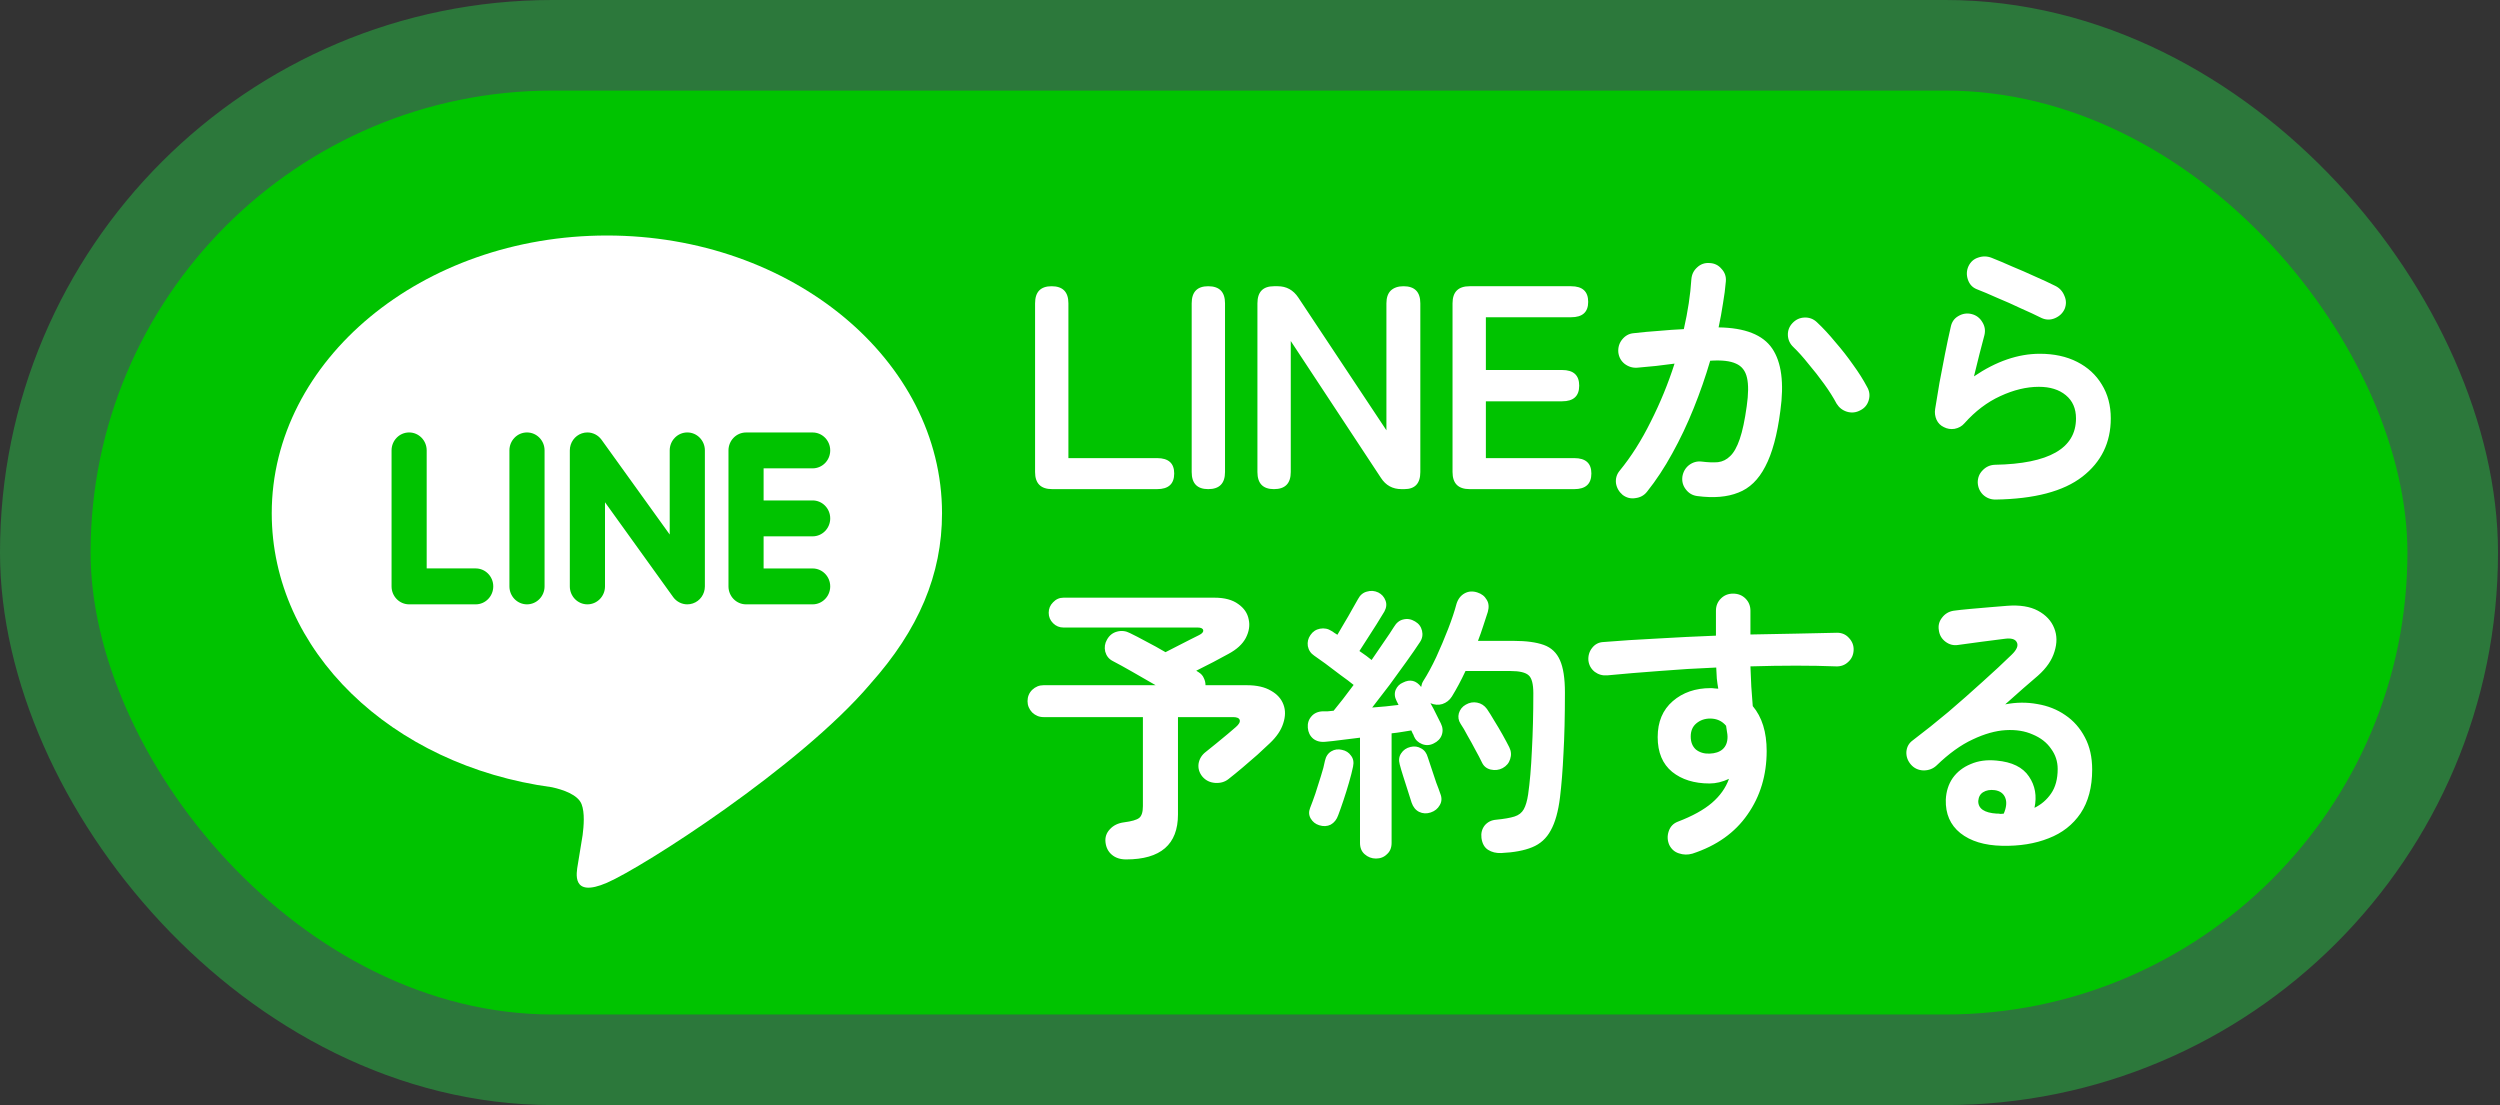
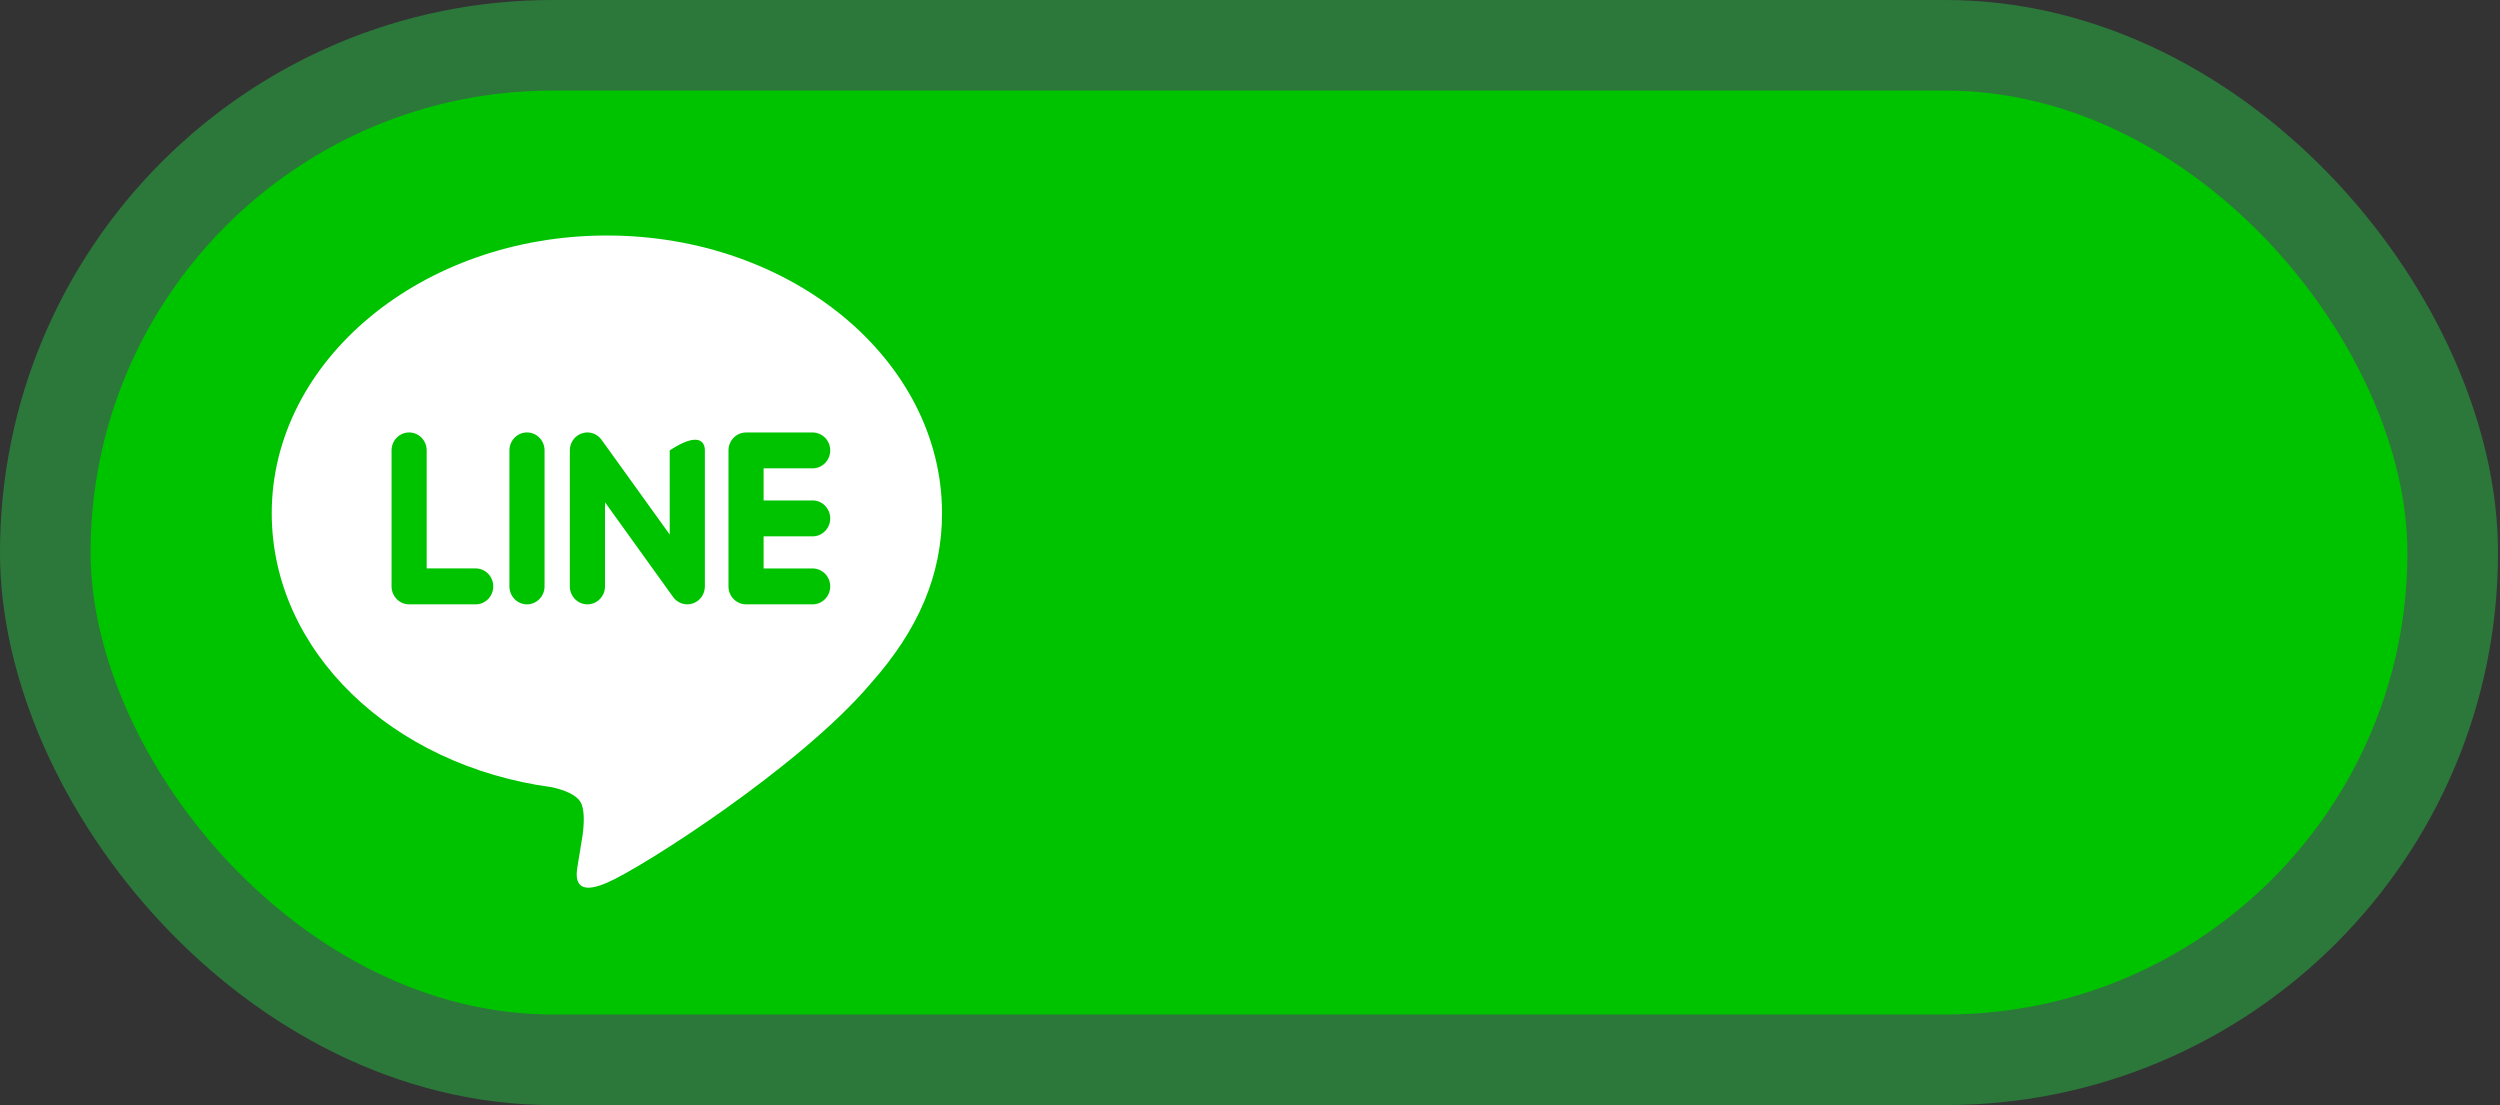
<svg xmlns="http://www.w3.org/2000/svg" width="138" height="61" viewBox="0 0 138 61" fill="none">
  <rect x="0" y="0" width="138" height="61" fill="#333333" stroke="none" />
  <rect x="2.5" y="2.5" width="132.89" height="56" rx="28" fill="#00C300" stroke="#2C783B" stroke-width="5" />
-   <path d="M58.08 27C57.451 27 57.136 26.685 57.136 26.056V16.744C57.136 16.115 57.44 15.8 58.048 15.8C58.667 15.8 58.976 16.115 58.976 16.744V25.288H63.872C64.501 25.288 64.816 25.571 64.816 26.136C64.816 26.712 64.501 27 63.872 27H58.08ZM66.693 27C66.085 27 65.781 26.685 65.781 26.056V16.744C65.781 16.115 66.085 15.8 66.693 15.8C67.312 15.8 67.621 16.115 67.621 16.744V26.056C67.621 26.685 67.312 27 66.693 27ZM70.322 27C69.714 27 69.41 26.685 69.41 26.056V16.744C69.41 16.115 69.714 15.8 70.322 15.8H70.53C71.01 15.8 71.389 16.008 71.666 16.424L76.53 23.752V16.744C76.53 16.435 76.61 16.2 76.77 16.04C76.941 15.88 77.176 15.8 77.474 15.8C78.093 15.8 78.402 16.115 78.402 16.744V26.056C78.402 26.685 78.109 27 77.522 27H77.362C76.872 27 76.493 26.792 76.226 26.376L71.25 18.824V26.056C71.25 26.685 70.941 27 70.322 27ZM81.124 27C80.495 27 80.18 26.685 80.18 26.056V16.744C80.18 16.115 80.495 15.8 81.124 15.8H86.724C87.354 15.8 87.668 16.088 87.668 16.664C87.668 17.229 87.354 17.512 86.724 17.512H82.02V20.424H86.228C86.858 20.424 87.172 20.712 87.172 21.288C87.172 21.864 86.858 22.152 86.228 22.152H82.02V25.288H86.9C87.53 25.288 87.844 25.571 87.844 26.136C87.844 26.712 87.53 27 86.9 27H81.124ZM93.699 27.384C93.433 27.352 93.219 27.229 93.059 27.016C92.899 26.813 92.835 26.579 92.867 26.312C92.91 26.045 93.033 25.832 93.235 25.672C93.449 25.512 93.683 25.448 93.939 25.48C94.281 25.523 94.579 25.533 94.835 25.512C95.091 25.48 95.315 25.368 95.507 25.176C95.71 24.984 95.886 24.669 96.035 24.232C96.185 23.795 96.313 23.192 96.419 22.424C96.515 21.752 96.521 21.229 96.435 20.856C96.35 20.472 96.147 20.211 95.827 20.072C95.507 19.923 95.033 19.869 94.403 19.912C94.147 20.787 93.843 21.661 93.491 22.536C93.139 23.411 92.745 24.243 92.307 25.032C91.881 25.811 91.417 26.515 90.915 27.144C90.755 27.347 90.542 27.464 90.275 27.496C90.019 27.539 89.785 27.48 89.571 27.32C89.369 27.149 89.246 26.936 89.203 26.68C89.171 26.413 89.241 26.179 89.411 25.976C90.041 25.208 90.611 24.307 91.123 23.272C91.646 22.237 92.083 21.171 92.435 20.072C92.105 20.115 91.763 20.157 91.411 20.2C91.07 20.232 90.729 20.264 90.387 20.296C90.131 20.317 89.897 20.248 89.683 20.088C89.481 19.928 89.363 19.715 89.331 19.448C89.31 19.181 89.379 18.947 89.539 18.744C89.71 18.531 89.923 18.413 90.179 18.392C90.638 18.339 91.102 18.296 91.571 18.264C92.041 18.221 92.499 18.189 92.947 18.168C93.171 17.187 93.31 16.269 93.363 15.416C93.385 15.149 93.491 14.931 93.683 14.76C93.875 14.579 94.105 14.499 94.371 14.52C94.638 14.531 94.857 14.637 95.027 14.84C95.209 15.032 95.289 15.261 95.267 15.528C95.235 15.923 95.182 16.333 95.107 16.76C95.043 17.187 94.963 17.624 94.867 18.072C96.329 18.093 97.315 18.483 97.827 19.24C98.339 19.997 98.489 21.144 98.275 22.68C98.105 24.003 97.827 25.027 97.443 25.752C97.07 26.477 96.574 26.957 95.955 27.192C95.347 27.437 94.595 27.501 93.699 27.384ZM102.691 22.648C102.457 22.776 102.211 22.803 101.955 22.728C101.71 22.653 101.518 22.504 101.379 22.28C101.198 21.939 100.969 21.576 100.691 21.192C100.414 20.808 100.126 20.44 99.827 20.088C99.539 19.725 99.262 19.416 98.995 19.16C98.803 18.979 98.702 18.76 98.691 18.504C98.681 18.248 98.766 18.024 98.947 17.832C99.129 17.64 99.347 17.539 99.603 17.528C99.87 17.517 100.099 17.603 100.291 17.784C100.633 18.104 100.974 18.472 101.315 18.888C101.667 19.293 101.993 19.709 102.291 20.136C102.601 20.563 102.857 20.968 103.059 21.352C103.198 21.587 103.23 21.832 103.155 22.088C103.081 22.344 102.926 22.531 102.691 22.648ZM110.147 27.576C109.881 27.576 109.651 27.485 109.459 27.304C109.278 27.123 109.182 26.899 109.171 26.632C109.171 26.365 109.262 26.141 109.443 25.96C109.625 25.768 109.849 25.667 110.115 25.656C113.102 25.603 114.595 24.749 114.595 23.096C114.595 22.552 114.409 22.125 114.035 21.816C113.662 21.507 113.166 21.352 112.547 21.352C111.865 21.352 111.155 21.523 110.419 21.864C109.694 22.195 109.033 22.696 108.435 23.368C108.297 23.528 108.115 23.629 107.891 23.672C107.678 23.704 107.481 23.672 107.299 23.576C107.118 23.491 106.985 23.357 106.899 23.176C106.814 22.984 106.787 22.787 106.819 22.584C106.894 22.136 106.974 21.651 107.059 21.128C107.155 20.605 107.257 20.077 107.363 19.544C107.47 19 107.577 18.499 107.683 18.04C107.737 17.773 107.875 17.576 108.099 17.448C108.334 17.309 108.579 17.272 108.835 17.336C109.091 17.4 109.289 17.549 109.427 17.784C109.566 18.008 109.603 18.248 109.539 18.504C109.465 18.803 109.374 19.149 109.267 19.544C109.171 19.928 109.07 20.339 108.963 20.776C110.19 19.944 111.401 19.528 112.595 19.528C113.385 19.528 114.073 19.677 114.659 19.976C115.246 20.275 115.699 20.691 116.019 21.224C116.35 21.757 116.515 22.381 116.515 23.096C116.515 24.429 115.993 25.501 114.947 26.312C113.902 27.123 112.302 27.544 110.147 27.576ZM112.707 17.56C112.366 17.389 111.977 17.208 111.539 17.016C111.113 16.813 110.681 16.621 110.243 16.44C109.817 16.248 109.438 16.088 109.107 15.96C108.873 15.864 108.713 15.688 108.627 15.432C108.542 15.176 108.553 14.931 108.659 14.696C108.777 14.451 108.958 14.291 109.203 14.216C109.449 14.131 109.694 14.136 109.939 14.232C110.291 14.371 110.67 14.531 111.075 14.712C111.491 14.883 111.907 15.064 112.323 15.256C112.739 15.437 113.118 15.613 113.459 15.784C113.694 15.901 113.859 16.083 113.955 16.328C114.062 16.563 114.067 16.803 113.971 17.048C113.865 17.283 113.689 17.453 113.443 17.56C113.198 17.667 112.953 17.667 112.707 17.56ZM62.16 47.44C61.84 47.44 61.579 47.355 61.376 47.184C61.173 47.013 61.056 46.784 61.024 46.496C60.992 46.219 61.072 45.979 61.264 45.776C61.456 45.563 61.717 45.435 62.048 45.392C62.464 45.339 62.741 45.259 62.88 45.152C63.019 45.045 63.088 44.827 63.088 44.496V39.584H57.6C57.365 39.584 57.157 39.499 56.976 39.328C56.805 39.147 56.72 38.939 56.72 38.704C56.72 38.459 56.805 38.251 56.976 38.08C57.157 37.909 57.365 37.824 57.6 37.824H63.792C63.376 37.579 62.949 37.333 62.512 37.088C62.085 36.843 61.717 36.64 61.408 36.48C61.205 36.373 61.072 36.203 61.008 35.968C60.955 35.733 60.987 35.515 61.104 35.312C61.232 35.077 61.419 34.928 61.664 34.864C61.909 34.8 62.144 34.827 62.368 34.944C62.613 35.061 62.912 35.216 63.264 35.408C63.616 35.589 63.973 35.787 64.336 36C64.517 35.904 64.736 35.792 64.992 35.664C65.248 35.536 65.488 35.413 65.712 35.296C65.947 35.179 66.107 35.099 66.192 35.056C66.363 34.971 66.437 34.88 66.416 34.784C66.395 34.688 66.293 34.64 66.112 34.64H58.704C58.48 34.64 58.288 34.56 58.128 34.4C57.968 34.24 57.888 34.048 57.888 33.824C57.888 33.6 57.968 33.408 58.128 33.248C58.288 33.077 58.48 32.992 58.704 32.992H67.04C67.595 32.992 68.032 33.109 68.352 33.344C68.672 33.568 68.864 33.851 68.928 34.192C69.003 34.523 68.949 34.864 68.768 35.216C68.587 35.557 68.267 35.851 67.808 36.096C67.573 36.224 67.296 36.373 66.976 36.544C66.656 36.704 66.341 36.864 66.032 37.024L66.16 37.104C66.299 37.189 66.395 37.296 66.448 37.424C66.512 37.552 66.544 37.685 66.544 37.824H68.832C69.376 37.824 69.819 37.925 70.16 38.128C70.501 38.32 70.731 38.576 70.848 38.896C70.965 39.205 70.96 39.552 70.832 39.936C70.715 40.309 70.469 40.672 70.096 41.024C69.904 41.205 69.675 41.419 69.408 41.664C69.141 41.899 68.869 42.133 68.592 42.368C68.315 42.603 68.053 42.816 67.808 43.008C67.605 43.168 67.36 43.237 67.072 43.216C66.784 43.195 66.549 43.077 66.368 42.864C66.197 42.651 66.128 42.416 66.16 42.16C66.203 41.893 66.336 41.675 66.56 41.504C66.72 41.376 66.912 41.221 67.136 41.04C67.36 40.859 67.573 40.683 67.776 40.512C67.979 40.341 68.128 40.213 68.224 40.128C68.395 39.979 68.464 39.851 68.432 39.744C68.4 39.637 68.277 39.584 68.064 39.584H65.024V44.96C65.024 46.613 64.069 47.44 62.16 47.44ZM75.952 47.392C75.717 47.392 75.509 47.312 75.328 47.152C75.157 47.003 75.072 46.795 75.072 46.528V40.72C74.709 40.763 74.363 40.805 74.032 40.848C73.712 40.891 73.429 40.923 73.184 40.944C72.896 40.976 72.661 40.917 72.48 40.768C72.309 40.619 72.213 40.421 72.192 40.176C72.171 39.931 72.235 39.723 72.384 39.552C72.533 39.371 72.747 39.275 73.024 39.264C73.109 39.264 73.2 39.264 73.296 39.264C73.403 39.253 73.509 39.243 73.616 39.232C73.765 39.051 73.936 38.837 74.128 38.592C74.32 38.336 74.517 38.075 74.72 37.808C74.539 37.659 74.299 37.477 74 37.264C73.712 37.04 73.429 36.827 73.152 36.624C72.875 36.421 72.672 36.277 72.544 36.192C72.352 36.064 72.235 35.888 72.192 35.664C72.16 35.44 72.208 35.237 72.336 35.056C72.464 34.864 72.64 34.747 72.864 34.704C73.099 34.661 73.312 34.704 73.504 34.832C73.547 34.853 73.595 34.885 73.648 34.928C73.701 34.96 73.76 34.997 73.824 35.04C73.941 34.848 74.069 34.629 74.208 34.384C74.357 34.139 74.496 33.899 74.624 33.664C74.763 33.419 74.875 33.221 74.96 33.072C75.077 32.848 75.243 32.709 75.456 32.656C75.669 32.592 75.877 32.608 76.08 32.704C76.272 32.8 76.405 32.949 76.48 33.152C76.555 33.344 76.533 33.547 76.416 33.76C76.299 33.952 76.155 34.187 75.984 34.464C75.813 34.731 75.643 34.997 75.472 35.264C75.301 35.531 75.157 35.755 75.04 35.936C75.339 36.139 75.563 36.304 75.712 36.432C75.957 36.08 76.187 35.744 76.4 35.424C76.624 35.104 76.805 34.832 76.944 34.608C77.083 34.373 77.259 34.235 77.472 34.192C77.685 34.139 77.899 34.176 78.112 34.304C78.315 34.421 78.443 34.592 78.496 34.816C78.549 35.04 78.512 35.248 78.384 35.44C78.181 35.749 77.931 36.112 77.632 36.528C77.344 36.933 77.035 37.36 76.704 37.808C76.373 38.245 76.053 38.661 75.744 39.056C76 39.035 76.251 39.013 76.496 38.992C76.752 38.96 76.987 38.933 77.2 38.912L77.088 38.688C76.981 38.475 76.965 38.272 77.04 38.08C77.125 37.888 77.259 37.755 77.44 37.68C77.835 37.477 78.171 37.557 78.448 37.92C78.469 37.792 78.507 37.685 78.56 37.6C78.805 37.216 79.045 36.773 79.28 36.272C79.515 35.76 79.733 35.243 79.936 34.72C80.139 34.197 80.293 33.733 80.4 33.328C80.485 33.061 80.635 32.869 80.848 32.752C81.061 32.635 81.296 32.619 81.552 32.704C81.787 32.779 81.957 32.912 82.064 33.104C82.181 33.285 82.203 33.509 82.128 33.776C82.053 34.021 81.968 34.283 81.872 34.56C81.787 34.827 81.691 35.099 81.584 35.376H83.552C84.245 35.376 84.8 35.451 85.216 35.6C85.632 35.749 85.931 36.032 86.112 36.448C86.293 36.853 86.384 37.445 86.384 38.224C86.384 39.547 86.357 40.667 86.304 41.584C86.261 42.501 86.197 43.312 86.112 44.016C86.016 44.795 85.845 45.403 85.6 45.84C85.365 46.277 85.024 46.587 84.576 46.768C84.139 46.949 83.568 47.056 82.864 47.088C82.587 47.099 82.347 47.04 82.144 46.912C81.941 46.784 81.819 46.565 81.776 46.256C81.744 45.989 81.803 45.76 81.952 45.568C82.112 45.376 82.325 45.269 82.592 45.248C83.029 45.205 83.365 45.147 83.6 45.072C83.835 44.997 84.005 44.864 84.112 44.672C84.219 44.48 84.299 44.208 84.352 43.856C84.448 43.195 84.517 42.384 84.56 41.424C84.613 40.453 84.64 39.403 84.64 38.272C84.64 37.76 84.555 37.429 84.384 37.28C84.213 37.12 83.877 37.04 83.376 37.04H80.896C80.651 37.563 80.4 38.032 80.144 38.448C80.016 38.651 79.84 38.789 79.616 38.864C79.403 38.928 79.184 38.912 78.96 38.816C79.077 39.019 79.184 39.221 79.28 39.424C79.387 39.627 79.472 39.797 79.536 39.936C79.643 40.149 79.659 40.363 79.584 40.576C79.509 40.779 79.36 40.933 79.136 41.04C78.923 41.147 78.709 41.157 78.496 41.072C78.283 40.987 78.133 40.843 78.048 40.64C78.037 40.587 78.016 40.539 77.984 40.496C77.963 40.443 77.936 40.384 77.904 40.32C77.765 40.341 77.6 40.368 77.408 40.4C77.227 40.432 77.029 40.459 76.816 40.48V46.528C76.816 46.795 76.731 47.003 76.56 47.152C76.4 47.312 76.197 47.392 75.952 47.392ZM72.816 45.552C72.613 45.488 72.459 45.365 72.352 45.184C72.245 45.003 72.235 44.805 72.32 44.592C72.405 44.379 72.501 44.117 72.608 43.808C72.715 43.488 72.816 43.168 72.912 42.848C73.019 42.517 73.093 42.235 73.136 42C73.189 41.755 73.307 41.579 73.488 41.472C73.669 41.365 73.867 41.339 74.08 41.392C74.293 41.435 74.459 41.541 74.576 41.712C74.704 41.872 74.741 42.075 74.688 42.32C74.635 42.576 74.56 42.869 74.464 43.2C74.368 43.531 74.267 43.856 74.16 44.176C74.053 44.496 73.957 44.768 73.872 44.992C73.787 45.237 73.648 45.413 73.456 45.52C73.264 45.616 73.051 45.627 72.816 45.552ZM82.944 42.4C82.741 42.507 82.523 42.533 82.288 42.48C82.064 42.427 81.904 42.299 81.808 42.096C81.712 41.893 81.589 41.659 81.44 41.392C81.301 41.125 81.157 40.864 81.008 40.608C80.869 40.341 80.741 40.123 80.624 39.952C80.507 39.771 80.475 39.579 80.528 39.376C80.592 39.163 80.72 39.003 80.912 38.896C81.115 38.779 81.323 38.741 81.536 38.784C81.76 38.827 81.941 38.944 82.08 39.136C82.197 39.307 82.331 39.52 82.48 39.776C82.64 40.032 82.795 40.293 82.944 40.56C83.093 40.827 83.216 41.056 83.312 41.248C83.419 41.461 83.435 41.68 83.36 41.904C83.296 42.117 83.157 42.283 82.944 42.4ZM78.976 44.848C78.752 44.923 78.539 44.912 78.336 44.816C78.144 44.72 78.005 44.549 77.92 44.304C77.867 44.123 77.797 43.904 77.712 43.648C77.627 43.381 77.541 43.115 77.456 42.848C77.371 42.581 77.307 42.363 77.264 42.192C77.2 41.957 77.227 41.755 77.344 41.584C77.461 41.403 77.632 41.285 77.856 41.232C78.069 41.179 78.267 41.205 78.448 41.312C78.629 41.408 78.752 41.573 78.816 41.808C78.869 41.968 78.939 42.176 79.024 42.432C79.109 42.688 79.195 42.944 79.28 43.2C79.376 43.445 79.451 43.648 79.504 43.808C79.6 44.043 79.589 44.256 79.472 44.448C79.365 44.64 79.2 44.773 78.976 44.848ZM93.424 47.12C93.168 47.195 92.917 47.189 92.672 47.104C92.437 47.029 92.261 46.875 92.144 46.64C92.037 46.395 92.027 46.144 92.112 45.888C92.197 45.632 92.363 45.456 92.608 45.36C93.419 45.051 94.048 44.704 94.496 44.32C94.944 43.936 95.259 43.493 95.44 42.992C95.077 43.163 94.72 43.248 94.368 43.248C93.525 43.248 92.837 43.035 92.304 42.608C91.771 42.171 91.504 41.531 91.504 40.688C91.504 39.845 91.781 39.184 92.336 38.704C92.891 38.224 93.589 37.984 94.432 37.984C94.507 37.984 94.576 37.989 94.64 38C94.704 38 94.773 38.005 94.848 38.016C94.816 37.835 94.789 37.648 94.768 37.456C94.757 37.264 94.747 37.061 94.736 36.848C93.669 36.891 92.619 36.955 91.584 37.04C90.56 37.115 89.605 37.195 88.72 37.28C88.464 37.301 88.235 37.237 88.032 37.088C87.829 36.928 87.712 36.72 87.68 36.464C87.659 36.197 87.728 35.963 87.888 35.76C88.048 35.557 88.256 35.451 88.512 35.44C89.419 35.365 90.405 35.301 91.472 35.248C92.539 35.184 93.621 35.131 94.72 35.088V33.712C94.72 33.445 94.811 33.221 94.992 33.04C95.173 32.859 95.397 32.768 95.664 32.768C95.941 32.768 96.171 32.859 96.352 33.04C96.533 33.221 96.624 33.445 96.624 33.712V35.024C97.509 35.003 98.357 34.987 99.168 34.976C99.979 34.955 100.725 34.939 101.408 34.928C101.675 34.928 101.893 35.024 102.064 35.216C102.245 35.408 102.331 35.632 102.32 35.888C102.309 36.155 102.208 36.373 102.016 36.544C101.835 36.715 101.611 36.795 101.344 36.784C99.979 36.731 98.405 36.731 96.624 36.784C96.635 37.157 96.651 37.531 96.672 37.904C96.704 38.277 96.731 38.635 96.752 38.976C97.264 39.584 97.52 40.411 97.52 41.456C97.52 42.789 97.168 43.957 96.464 44.96C95.771 45.963 94.757 46.683 93.424 47.12ZM94.368 41.6C94.677 41.589 94.917 41.509 95.088 41.36C95.269 41.2 95.36 40.971 95.36 40.672C95.36 40.587 95.349 40.491 95.328 40.384C95.317 40.277 95.301 40.171 95.28 40.064C95.056 39.797 94.763 39.664 94.4 39.664C94.101 39.664 93.845 39.755 93.632 39.936C93.429 40.107 93.328 40.347 93.328 40.656C93.328 40.965 93.424 41.205 93.616 41.376C93.819 41.536 94.069 41.611 94.368 41.6ZM110.512 46.688C109.541 46.667 108.773 46.432 108.208 45.984C107.653 45.536 107.387 44.923 107.408 44.144C107.429 43.685 107.557 43.285 107.792 42.944C108.037 42.603 108.368 42.347 108.784 42.176C109.2 41.995 109.675 41.931 110.208 41.984C111.061 42.059 111.659 42.352 112 42.864C112.341 43.365 112.443 43.941 112.304 44.592C112.677 44.411 112.981 44.149 113.216 43.808C113.461 43.456 113.584 43.003 113.584 42.448C113.584 42.032 113.461 41.659 113.216 41.328C112.981 40.987 112.645 40.725 112.208 40.544C111.781 40.352 111.285 40.272 110.72 40.304C110.155 40.336 109.547 40.507 108.896 40.816C108.245 41.115 107.579 41.595 106.896 42.256C106.704 42.437 106.464 42.528 106.176 42.528C105.888 42.517 105.653 42.405 105.472 42.192C105.301 41.989 105.221 41.76 105.232 41.504C105.253 41.237 105.365 41.029 105.568 40.88C106.229 40.379 106.891 39.851 107.552 39.296C108.213 38.731 108.843 38.176 109.44 37.632C110.048 37.088 110.581 36.592 111.04 36.144C111.328 35.867 111.424 35.637 111.328 35.456C111.243 35.275 111.013 35.211 110.64 35.264C110.277 35.307 109.861 35.36 109.392 35.424C108.933 35.488 108.501 35.547 108.096 35.6C107.84 35.643 107.605 35.584 107.392 35.424C107.179 35.264 107.056 35.051 107.024 34.784C106.981 34.528 107.04 34.299 107.2 34.096C107.36 33.883 107.573 33.755 107.84 33.712C108.075 33.68 108.368 33.648 108.72 33.616C109.083 33.584 109.451 33.552 109.824 33.52C110.208 33.488 110.533 33.461 110.8 33.44C111.493 33.387 112.059 33.477 112.496 33.712C112.933 33.947 113.232 34.267 113.392 34.672C113.552 35.067 113.557 35.499 113.408 35.968C113.269 36.437 112.965 36.88 112.496 37.296C112.283 37.477 112.011 37.712 111.68 38C111.36 38.288 111.029 38.581 110.688 38.88C111.296 38.763 111.888 38.757 112.464 38.864C113.04 38.96 113.552 39.163 114 39.472C114.459 39.781 114.821 40.192 115.088 40.704C115.355 41.205 115.488 41.797 115.488 42.48C115.488 43.451 115.275 44.256 114.848 44.896C114.421 45.525 113.835 45.984 113.088 46.272C112.341 46.571 111.483 46.709 110.512 46.688ZM110.224 44.912C110.245 44.912 110.277 44.912 110.32 44.912C110.352 44.912 110.389 44.917 110.432 44.928C110.485 44.928 110.544 44.923 110.608 44.912C110.757 44.56 110.784 44.267 110.688 44.032C110.592 43.797 110.4 43.659 110.112 43.616C109.856 43.584 109.643 43.621 109.472 43.728C109.312 43.824 109.221 43.984 109.2 44.208C109.189 44.635 109.531 44.869 110.224 44.912Z" fill="white" />
-   <path d="M52 28.331C52 19.878 43.701 13 33.501 13C23.3 13 15 19.878 15 28.331C15 35.908 21.581 42.256 30.472 43.456C31.075 43.589 31.895 43.863 32.102 44.387C32.288 44.864 32.223 45.612 32.161 46.095C32.161 46.095 31.945 47.428 31.897 47.712C31.817 48.189 31.526 49.58 33.499 48.731C35.474 47.882 44.153 42.325 48.034 37.762H48.032C50.716 34.761 52 31.713 52 28.331ZM26.259 33.36H22.584C22.049 33.36 21.614 32.916 21.614 32.369V24.861C21.614 24.315 22.049 23.871 22.584 23.871C23.118 23.871 23.553 24.315 23.553 24.861V31.377H26.259C26.794 31.377 27.228 31.821 27.228 32.367C27.228 32.915 26.794 33.36 26.259 33.36ZM30.06 32.369C30.06 32.915 29.625 33.36 29.09 33.36C28.555 33.36 28.12 32.916 28.12 32.369V24.861C28.12 24.315 28.555 23.871 29.09 23.871C29.625 23.871 30.06 24.315 30.06 24.861V32.369ZM38.909 32.369C38.909 32.797 38.644 33.175 38.246 33.309C38.146 33.343 38.041 33.36 37.938 33.36C37.635 33.36 37.345 33.212 37.163 32.964L33.396 27.725V32.369C33.396 32.915 32.962 33.36 32.425 33.36C31.89 33.36 31.454 32.916 31.454 32.369V24.861C31.454 24.435 31.721 24.057 32.117 23.922C32.218 23.887 32.321 23.871 32.425 23.871C32.727 23.871 33.018 24.02 33.2 24.268L36.968 29.506V24.861C36.968 24.315 37.405 23.871 37.94 23.871C38.474 23.871 38.909 24.315 38.909 24.861V32.369ZM44.857 27.624C45.392 27.624 45.828 28.068 45.828 28.616C45.828 29.162 45.393 29.606 44.857 29.606H42.151V31.379H44.857C45.392 31.379 45.828 31.823 45.828 32.369C45.828 32.915 45.392 33.36 44.857 33.36H41.182C40.648 33.36 40.212 32.916 40.212 32.369V28.617V28.614V24.866C40.212 24.864 40.212 24.864 40.212 24.863C40.212 24.317 40.647 23.873 41.182 23.873H44.857C45.392 23.873 45.828 24.317 45.828 24.863C45.828 25.409 45.393 25.853 44.857 25.853H42.151V27.626L44.857 27.624Z" fill="white" />
+   <path d="M52 28.331C52 19.878 43.701 13 33.501 13C23.3 13 15 19.878 15 28.331C15 35.908 21.581 42.256 30.472 43.456C31.075 43.589 31.895 43.863 32.102 44.387C32.288 44.864 32.223 45.612 32.161 46.095C32.161 46.095 31.945 47.428 31.897 47.712C31.817 48.189 31.526 49.58 33.499 48.731C35.474 47.882 44.153 42.325 48.034 37.762H48.032C50.716 34.761 52 31.713 52 28.331ZM26.259 33.36H22.584C22.049 33.36 21.614 32.916 21.614 32.369V24.861C21.614 24.315 22.049 23.871 22.584 23.871C23.118 23.871 23.553 24.315 23.553 24.861V31.377H26.259C26.794 31.377 27.228 31.821 27.228 32.367C27.228 32.915 26.794 33.36 26.259 33.36ZM30.06 32.369C30.06 32.915 29.625 33.36 29.09 33.36C28.555 33.36 28.12 32.916 28.12 32.369V24.861C28.12 24.315 28.555 23.871 29.09 23.871C29.625 23.871 30.06 24.315 30.06 24.861V32.369ZM38.909 32.369C38.909 32.797 38.644 33.175 38.246 33.309C38.146 33.343 38.041 33.36 37.938 33.36C37.635 33.36 37.345 33.212 37.163 32.964L33.396 27.725V32.369C33.396 32.915 32.962 33.36 32.425 33.36C31.89 33.36 31.454 32.916 31.454 32.369V24.861C31.454 24.435 31.721 24.057 32.117 23.922C32.218 23.887 32.321 23.871 32.425 23.871C32.727 23.871 33.018 24.02 33.2 24.268L36.968 29.506V24.861C38.474 23.871 38.909 24.315 38.909 24.861V32.369ZM44.857 27.624C45.392 27.624 45.828 28.068 45.828 28.616C45.828 29.162 45.393 29.606 44.857 29.606H42.151V31.379H44.857C45.392 31.379 45.828 31.823 45.828 32.369C45.828 32.915 45.392 33.36 44.857 33.36H41.182C40.648 33.36 40.212 32.916 40.212 32.369V28.617V28.614V24.866C40.212 24.864 40.212 24.864 40.212 24.863C40.212 24.317 40.647 23.873 41.182 23.873H44.857C45.392 23.873 45.828 24.317 45.828 24.863C45.828 25.409 45.393 25.853 44.857 25.853H42.151V27.626L44.857 27.624Z" fill="white" />
</svg>